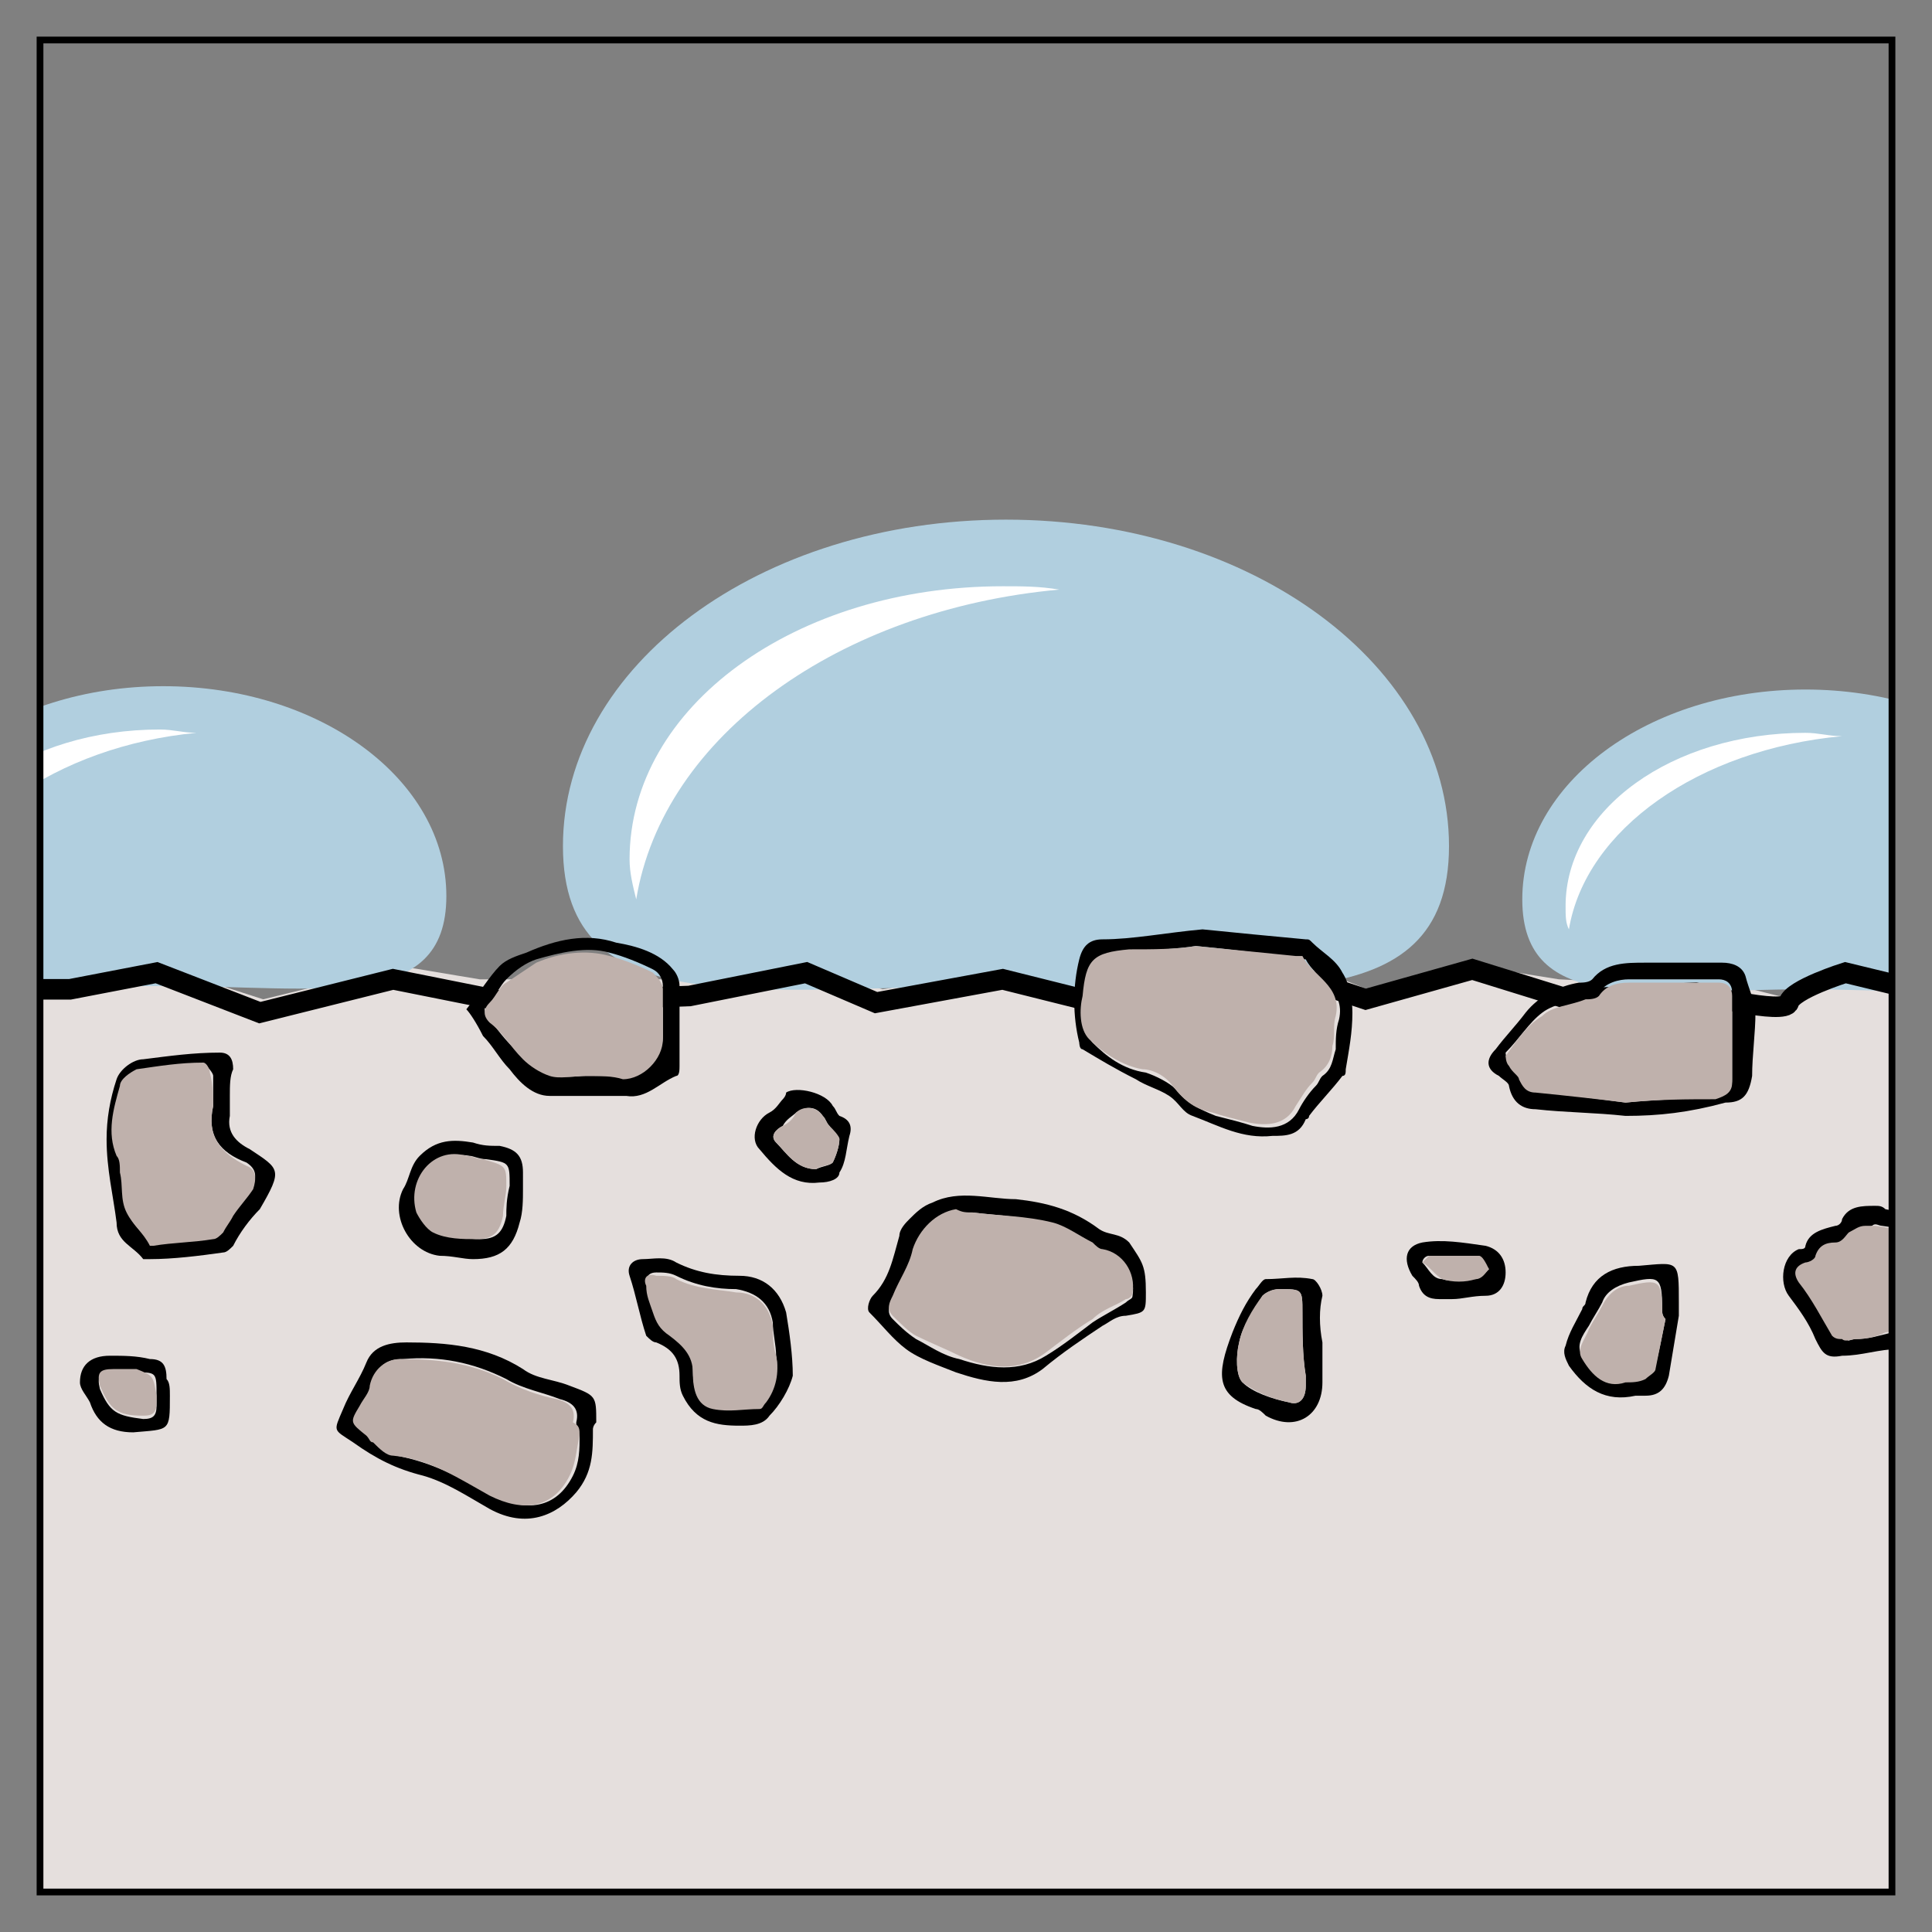
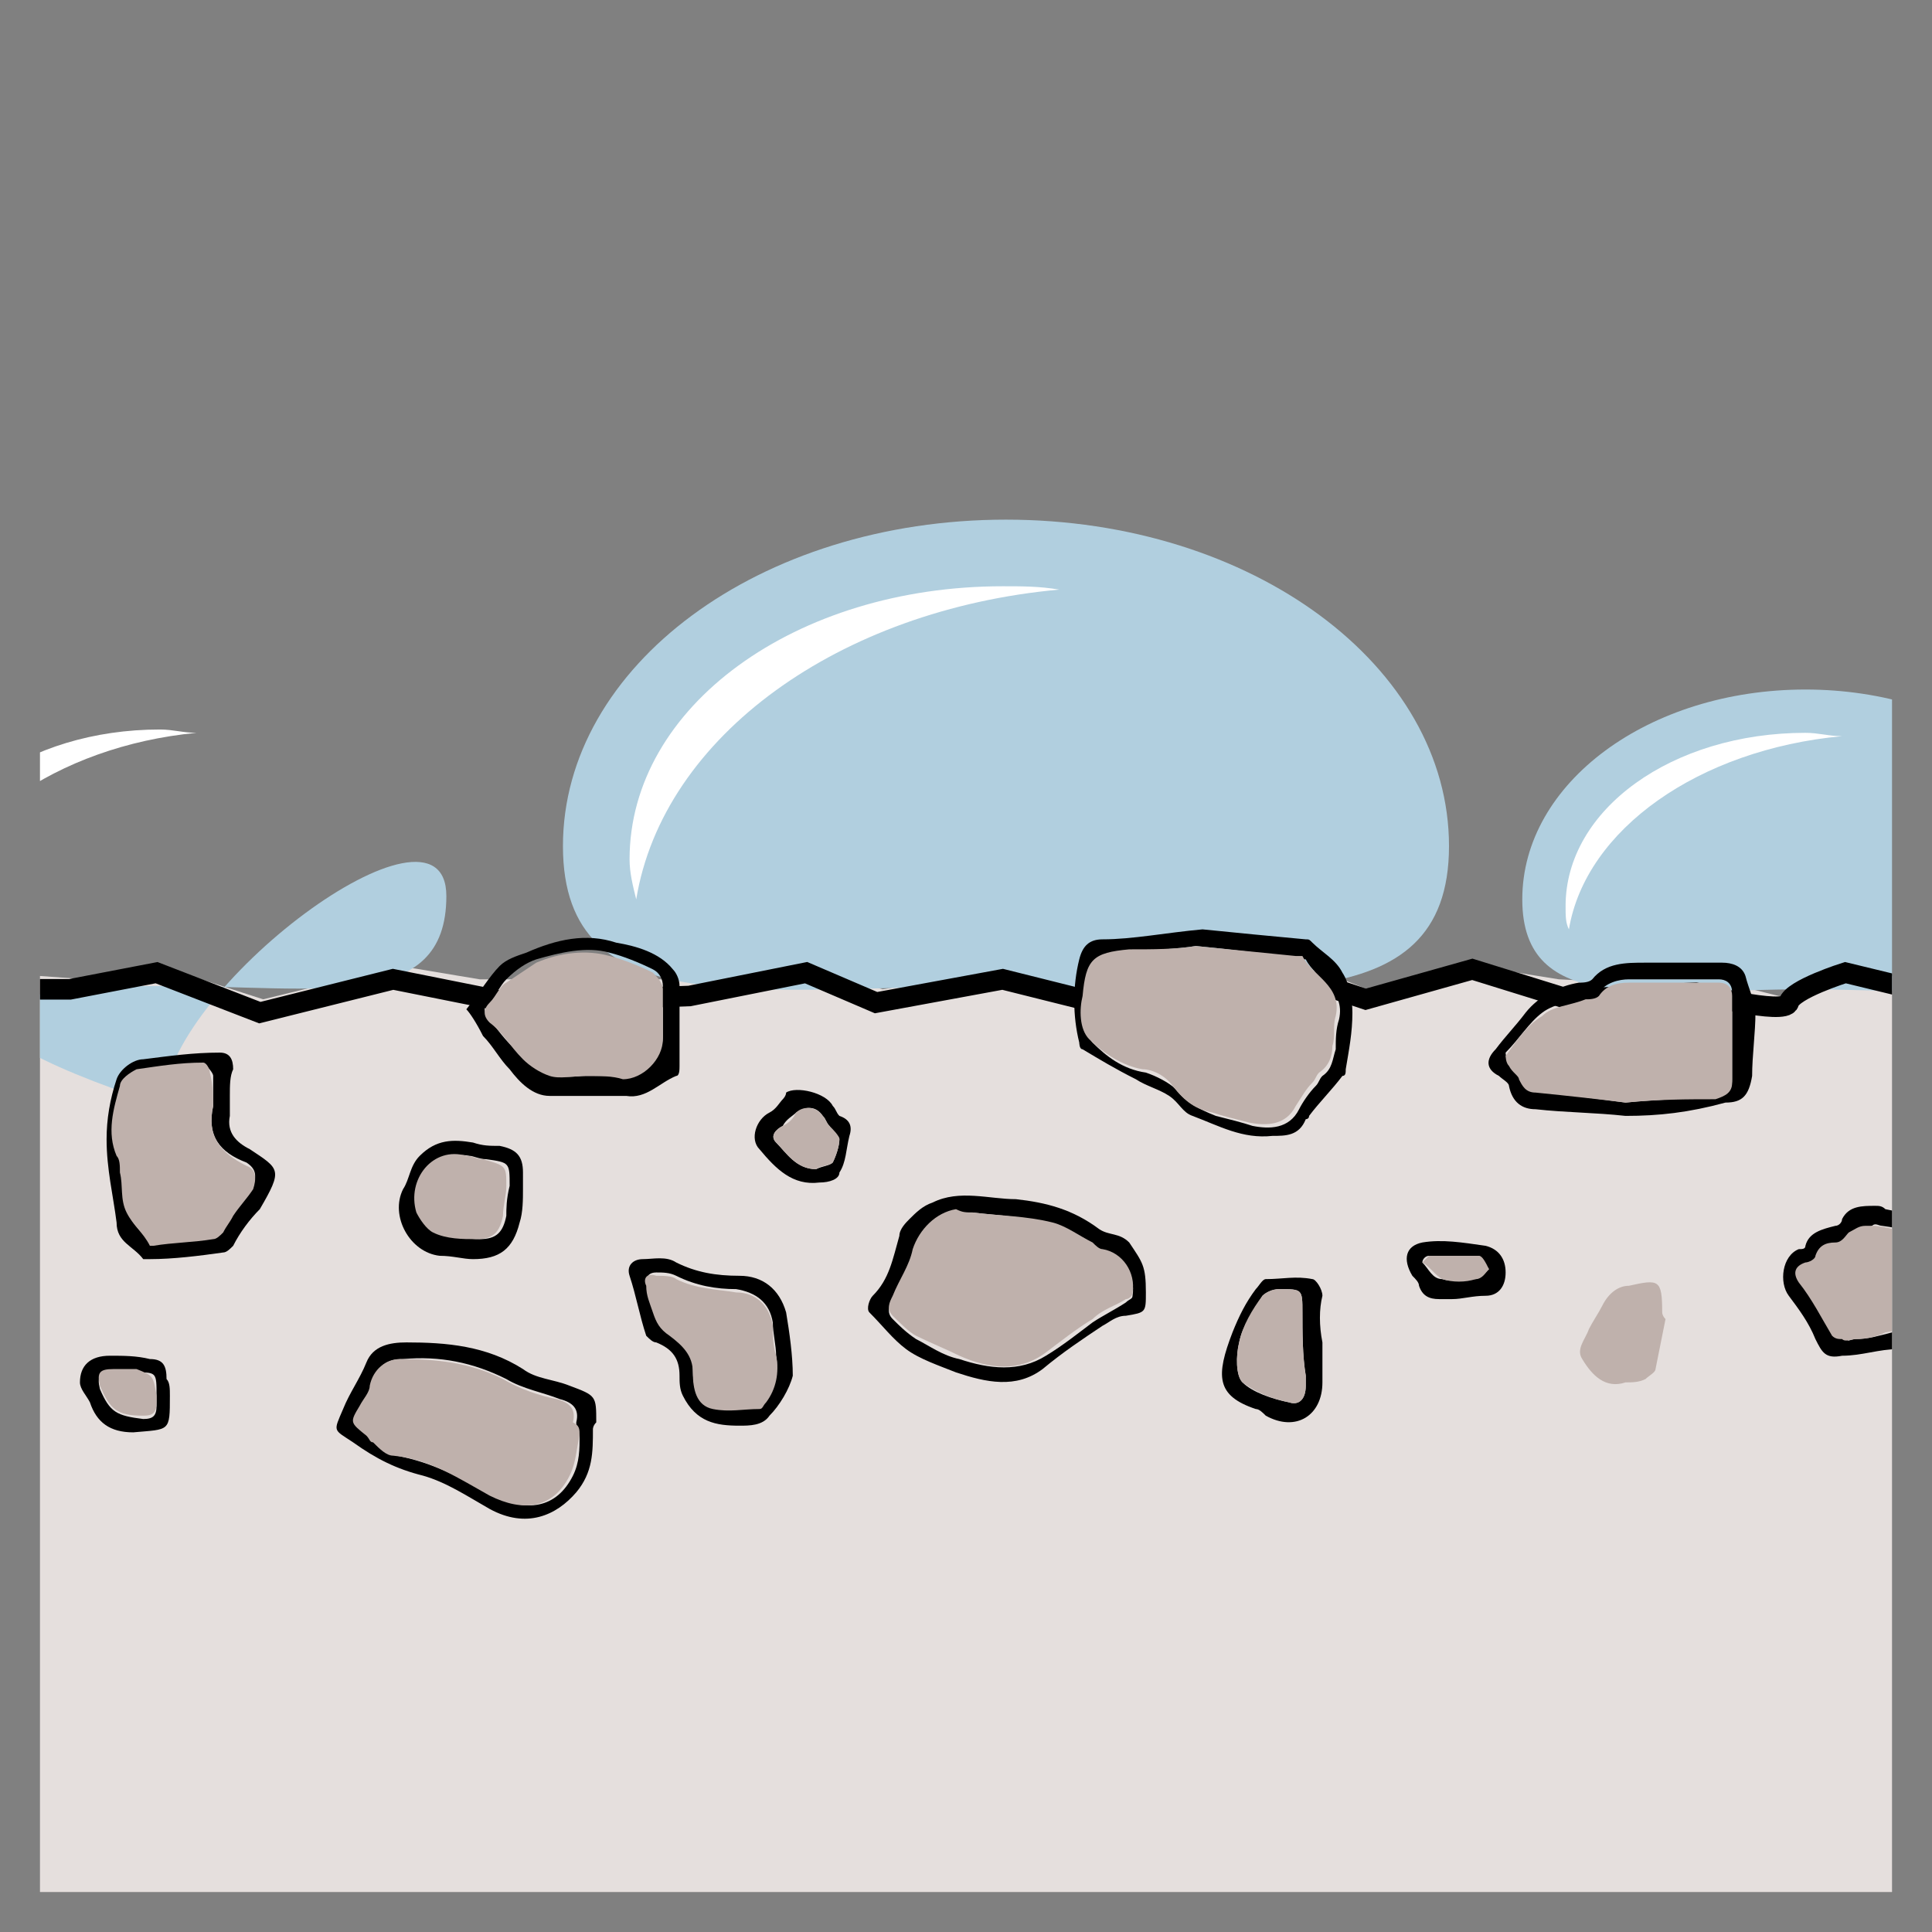
<svg xmlns="http://www.w3.org/2000/svg" xmlns:xlink="http://www.w3.org/1999/xlink" version="1.1" id="Ebene_1" x="0px" y="0px" viewBox="0 0 58 58" style="enable-background:new 0 0 58 58;" xml:space="preserve">
  <rect x="0" y="0" width="58" height="58" fill="#808080" stroke="none" />
  <style type="text/css">
	.st0{fill:#E5DFDD;}
	.st1{clip-path:url(#SVGID_00000070087095800207773260000004870117438379566228_);fill:#B1CFDF;}
	.st2{clip-path:url(#SVGID_00000070087095800207773260000004870117438379566228_);fill:#FFFFFF;}
	.st3{clip-path:url(#SVGID_00000070087095800207773260000004870117438379566228_);fill:none;stroke:#000000;stroke-width:0.616;}
	.st4{clip-path:url(#SVGID_00000070087095800207773260000004870117438379566228_);}
	.st5{clip-path:url(#SVGID_00000070087095800207773260000004870117438379566228_);fill:#BFB1AC;}
	.st6{clip-path:url(#SVGID_00000083785403746319610010000001234601882448297629_);fill:none;stroke:#000000;stroke-width:0.205;}
</style>
  <polygon class="st0" points="53.8,30 52.6,29.7 46.8,29.4 44.3,29 41.3,29.8 40.3,29.4 32.4,29.4 30.4,29 26.5,29.7 24.3,29   20.4,29.4 14.4,29.4 12,29 7.9,30 4.8,29 2.6,29.4 1.2,29.3 1.2,56.8 56.8,56.8 56.8,29.3 55.5,29 " />
  <g>
    <defs>
      <rect id="SVGID_1_" x="1.2" y="1.2" width="55.6" height="55.6" />
    </defs>
    <clipPath id="SVGID_00000139977590123197021000000000415841191776176021_">
      <use xlink:href="#SVGID_1_" style="overflow:visible;" />
    </clipPath>
    <path style="clip-path:url(#SVGID_00000139977590123197021000000000415841191776176021_);fill:#B1CFDF;" d="M54.2,29.7   c4.7,0,8.5,0.8,8.5-2.7c0-3.5-3.8-6.3-8.5-6.3c-4.7,0-8.5,2.8-8.5,6.3C45.7,30.5,49.5,29.7,54.2,29.7" />
    <path style="clip-path:url(#SVGID_00000139977590123197021000000000415841191776176021_);fill:#FFFFFF;" d="M55.3,22.1   c-0.4,0-0.7-0.1-1.1-0.1c-4,0-7.2,2.3-7.2,5.2c0,0.3,0,0.5,0.1,0.7C47.6,24.9,51,22.5,55.3,22.1" />
-     <path style="clip-path:url(#SVGID_00000139977590123197021000000000415841191776176021_);fill:#B1CFDF;" d="M4.9,29.6   c4.7,0,8.5,0.8,8.5-2.7c0-3.5-3.8-6.3-8.5-6.3s-8.5,2.8-8.5,6.3C-3.6,30.4,0.2,29.6,4.9,29.6" />
+     <path style="clip-path:url(#SVGID_00000139977590123197021000000000415841191776176021_);fill:#B1CFDF;" d="M4.9,29.6   c4.7,0,8.5,0.8,8.5-2.7s-8.5,2.8-8.5,6.3C-3.6,30.4,0.2,29.6,4.9,29.6" />
    <path style="clip-path:url(#SVGID_00000139977590123197021000000000415841191776176021_);fill:#FFFFFF;" d="M5.9,22   c-0.4,0-0.7-0.1-1.1-0.1c-4,0-7.2,2.3-7.2,5.2c0,0.3,0,0.5,0.1,0.7C-1.7,24.8,1.7,22.4,5.9,22" />
    <path style="clip-path:url(#SVGID_00000139977590123197021000000000415841191776176021_);fill:#B1CFDF;" d="M30.2,29.6   c7.3,0,13.3,1.2,13.3-4.2s-5.9-9.8-13.3-9.8S16.9,20,16.9,25.4S22.8,29.6,30.2,29.6" />
    <path style="clip-path:url(#SVGID_00000139977590123197021000000000415841191776176021_);fill:#FFFFFF;" d="M31.8,17.7   c-0.6-0.1-1.1-0.1-1.7-0.1c-6.2,0-11.2,3.6-11.2,8.2c0,0.4,0.1,0.8,0.2,1.2C19.9,22.1,25.2,18.3,31.8,17.7" />
    <path style="clip-path:url(#SVGID_00000139977590123197021000000000415841191776176021_);fill:none;stroke:#000000;stroke-width:0.616;" d="   M-15.5,29.1l2.3,0.4l2.9-0.4l1.4,0.6l2.8,0.3l1.9-0.7l1.9,0.4h4.4l2.6-0.5l3.1,1.2l4-1l3.5,0.7l5.4-0.2l3.5-0.7l2.1,0.9l3.8-0.7   l2.4,0.6l5.2-1.1L41,30l3.2-0.9l2.9,0.9l3.8-0.2c0,0,2.7,0.7,2.8,0.3c0.1-0.4,1.7-0.9,1.7-0.9l3.3,0.8l2.1-0.9l2.8,0.2H66h3.1   l2.4-0.4l2.9,0.4h2.8h3.5l2.3-1" />
    <path style="clip-path:url(#SVGID_00000139977590123197021000000000415841191776176021_);" d="M35.9,28.4   C35.9,28.4,35.9,28.4,35.9,28.4c-0.6,0.1-1.3,0.1-1.9,0.2c-1.1,0.1-1.3,0.2-1.4,1.4c0,0.4,0,1.1,0.2,1.3c0.4,0.4,0.9,0.8,1.6,0.9   c0.3,0.1,0.7,0.3,0.9,0.5c0.3,0.4,0.7,0.6,1.2,0.8c0.4,0.1,0.8,0.2,1.1,0.3c0.5,0.1,1.1,0.1,1.4-0.5c0.1-0.2,0.3-0.5,0.5-0.7   c0.1-0.1,0.1-0.2,0.2-0.3c0.3-0.2,0.3-0.5,0.4-0.8c0-0.3,0-0.6,0.1-0.9c0.2-0.9-0.7-1.2-1-1.8c0,0-0.1,0-0.2,0   C37.9,28.6,36.9,28.5,35.9,28.4 M36.1,27.9c1,0.1,2,0.2,3.1,0.3c0.1,0,0.1,0,0.2,0.1c0.3,0.3,0.7,0.5,0.9,0.9   c0.2,0.3,0.3,0.8,0.3,1.2c0,0.6-0.1,1.1-0.2,1.7c0,0.1,0,0.2-0.1,0.2c-0.3,0.4-0.7,0.8-1,1.2c0,0.1-0.1,0.1-0.1,0.1   c-0.2,0.5-0.6,0.5-1,0.5c-0.9,0.1-1.6-0.3-2.4-0.6c-0.3-0.1-0.4-0.4-0.7-0.6c-0.3-0.2-0.7-0.3-1-0.5c-0.6-0.3-1.1-0.6-1.6-0.9   c-0.1,0-0.1-0.2-0.1-0.2c-0.2-0.8-0.2-1.7,0-2.5c0.1-0.4,0.3-0.6,0.7-0.6C34,28.2,35,28,36.1,27.9" />
    <path style="clip-path:url(#SVGID_00000139977590123197021000000000415841191776176021_);" d="M29.2,36.4   C29.2,36.4,29.2,36.4,29.2,36.4c-0.2,0-0.3,0-0.5,0c-0.6,0.1-1.1,0.6-1.3,1.2c-0.1,0.5-0.4,1-0.6,1.4c-0.1,0.2-0.2,0.4,0,0.6   c0.2,0.2,0.4,0.4,0.7,0.6c0.4,0.2,0.8,0.5,1.3,0.6c0.9,0.3,1.8,0.4,2.6-0.1c0.5-0.3,1-0.7,1.4-1c0.3-0.2,0.7-0.4,1-0.6   c0.1-0.1,0.2-0.1,0.2-0.2c0.1-0.6-0.3-1.2-0.9-1.3c-0.1,0-0.2-0.1-0.3-0.2c-0.4-0.2-0.8-0.5-1.2-0.6C30.8,36.5,30,36.5,29.2,36.4    M34.4,38.8c0,0.6,0,0.6-0.6,0.7c-0.3,0-0.5,0.2-0.7,0.3c-0.6,0.4-1.2,0.8-1.8,1.3c-0.8,0.6-1.7,0.4-2.6,0.1   c-0.5-0.2-1.1-0.4-1.5-0.7c-0.4-0.3-0.7-0.7-1.1-1.1c-0.1-0.1,0-0.4,0.1-0.5c0.5-0.5,0.6-1.1,0.8-1.8c0-0.2,0.2-0.4,0.3-0.5   c0.2-0.2,0.4-0.4,0.7-0.5c0.8-0.4,1.7-0.1,2.5-0.1c0.9,0.1,1.7,0.3,2.5,0.9c0.3,0.2,0.6,0.1,0.9,0.4C34.3,37.9,34.4,38,34.4,38.8" />
    <path style="clip-path:url(#SVGID_00000139977590123197021000000000415841191776176021_);" d="M48.8,33.1c1-0.1,1.8-0.1,2.7-0.2   c0.3,0,0.5-0.1,0.5-0.5c0-0.9,0-1.7,0-2.6c0-0.3-0.2-0.4-0.4-0.4c-0.9,0-1.8,0-2.7,0c-0.3,0-0.7,0.1-0.9,0.4   c-0.1,0.1-0.2,0.1-0.4,0.1c-0.4,0.2-0.9,0.2-1.3,0.5c-0.4,0.3-0.7,0.8-1.1,1.2c0,0,0,0.2,0.1,0.3c0.1,0.1,0.3,0.2,0.3,0.4   c0.1,0.3,0.2,0.4,0.5,0.4C47.1,32.9,48.1,33,48.8,33.1 M48.8,33.5c-0.9-0.1-1.8-0.1-2.7-0.2c-0.4,0-0.7-0.2-0.8-0.7   c0-0.1-0.2-0.2-0.3-0.3c-0.4-0.2-0.4-0.5-0.1-0.8c0.3-0.4,0.6-0.7,0.9-1.1c0.4-0.5,1-0.8,1.6-0.9c0.1,0,0.3,0,0.4-0.1   c0.4-0.5,1-0.5,1.6-0.5c0.8,0,1.5,0,2.3,0c0.3,0,0.6,0.1,0.7,0.4c0.1,0.4,0.3,0.8,0.3,1.1c0,0.6-0.1,1.3-0.1,1.9   c-0.1,0.6-0.3,0.8-0.8,0.8C50.7,33.4,49.8,33.5,48.8,33.5" />
    <path style="clip-path:url(#SVGID_00000139977590123197021000000000415841191776176021_);" d="M17.4,43.1   C17.4,43,17.4,43,17.4,43.1c-0.1-0.1-0.1-0.3-0.1-0.4c0.1-0.4-0.1-0.6-0.5-0.7c-0.5-0.2-1.1-0.3-1.6-0.6c-1-0.5-2-0.7-3.1-0.6   c-0.5,0-0.8,0.2-0.9,0.8c0,0.2-0.2,0.4-0.3,0.6c-0.3,0.5-0.4,0.5,0.2,0.9c0.1,0.1,0.1,0.1,0.2,0.2c0.2,0.1,0.4,0.3,0.6,0.4   c1.1,0.2,2,0.7,2.9,1.2c1,0.5,1.9,0.4,2.4-0.6C17.4,43.9,17.4,43.5,17.4,43.1 M17.8,42.9c0,0.7,0,1.3-0.5,1.9   c-0.6,0.7-1.5,1.1-2.6,0.5c-0.7-0.4-1.3-0.8-2-1c-0.8-0.2-1.4-0.5-2.1-1c-0.6-0.4-0.6-0.3-0.3-1c0.2-0.5,0.5-0.9,0.7-1.4   c0.2-0.5,0.7-0.6,1.2-0.6c1.2,0,2.4,0.1,3.5,0.8c0.4,0.3,0.9,0.3,1.4,0.5c0.8,0.3,0.8,0.3,0.8,1.1C17.8,42.8,17.8,42.9,17.8,42.9" />
    <path style="clip-path:url(#SVGID_00000139977590123197021000000000415841191776176021_);" d="M6.4,33.2c0-0.3,0-0.6,0-0.9   c0-0.1-0.2-0.3-0.2-0.3c-0.7,0-1.4,0.1-2,0.2c-0.2,0-0.4,0.3-0.5,0.5c-0.2,0.7-0.4,1.4-0.1,2.1c0.1,0.1,0,0.3,0.1,0.5   c0.1,0.4,0.1,0.8,0.2,1.2C4,36.8,4.3,37,4.5,37.3c0,0,0.1,0,0.1,0c0.6-0.1,1.2-0.1,1.8-0.2c0.1,0,0.2-0.1,0.3-0.2   c0.1-0.1,0.2-0.3,0.3-0.5c0.2-0.3,0.4-0.5,0.6-0.8c0.1-0.3,0.1-0.5-0.2-0.7C6.6,34.6,6.2,34.1,6.4,33.2 M6.9,32.9   c0,0.2,0,0.4,0,0.6c-0.1,0.5,0.2,0.8,0.6,1c0.9,0.6,1,0.6,0.3,1.8C7.5,36.6,7.2,37,7,37.4c-0.1,0.1-0.2,0.2-0.3,0.2   c-0.7,0.1-1.5,0.2-2.2,0.2c-0.1,0-0.2,0-0.2,0c-0.3-0.4-0.8-0.5-0.8-1.1c-0.1-0.8-0.3-1.6-0.3-2.5c0-0.6,0.1-1.2,0.3-1.8   c0.1-0.3,0.5-0.6,0.8-0.6c0.8-0.1,1.5-0.2,2.3-0.2c0.3,0,0.4,0.2,0.4,0.5C6.9,32.3,6.9,32.6,6.9,32.9L6.9,32.9z" />
    <path style="clip-path:url(#SVGID_00000139977590123197021000000000415841191776176021_);" d="M17.6,32.3c0.4,0,0.7,0,1.1,0   c0.6,0,1.2-0.5,1.2-1.2c0-0.5,0-1,0-1.5c0-0.2-0.1-0.4-0.3-0.5c-0.4-0.2-0.9-0.4-1.3-0.5c-0.7-0.2-1.5,0-2.2,0.2   c-0.3,0.1-0.6,0.3-0.9,0.6c-0.2,0.2-0.3,0.5-0.5,0.6c-0.2,0.2-0.2,0.4,0,0.6c0.3,0.4,0.6,0.8,1,1.1c0.2,0.2,0.5,0.4,0.8,0.5   C16.9,32.4,17.3,32.3,17.6,32.3 M14,30.3c0.4-0.5,0.7-1,1-1.3c0.2-0.2,0.5-0.3,0.8-0.4c0.9-0.4,1.8-0.6,2.7-0.3   c0.6,0.1,1.3,0.3,1.7,0.8c0.1,0.1,0.2,0.3,0.2,0.5c0,0.8,0,1.6,0,2.4c0,0.1,0,0.3-0.1,0.3c-0.5,0.2-0.9,0.7-1.5,0.6   c-0.8,0-1.5,0-2.3,0c-0.5,0-0.9-0.4-1.2-0.8c-0.3-0.3-0.5-0.7-0.8-1C14.3,30.7,14.1,30.4,14,30.3" />
    <path style="clip-path:url(#SVGID_00000139977590123197021000000000415841191776176021_);" d="M23.3,40.7c0-0.3-0.1-0.7-0.1-1   c-0.1-0.6-0.5-0.9-1.1-1c-0.6,0-1.2-0.1-1.8-0.4c-0.2-0.1-0.4-0.1-0.6-0.1c-0.2,0-0.3,0.1-0.3,0.3c0.1,0.3,0.2,0.5,0.2,0.8   c0.1,0.3,0.2,0.5,0.5,0.7c0.4,0.2,0.7,0.6,0.7,1.1c0,0.5,0.1,1,0.6,1.1c0.4,0.1,0.9,0,1.4,0c0.1,0,0.1-0.1,0.2-0.2   C23.2,41.6,23.4,41.2,23.3,40.7 M22.2,42.8c-0.7,0-1.3-0.1-1.7-0.9c-0.1-0.2-0.1-0.4-0.1-0.6c0-0.5-0.2-0.8-0.7-1   c-0.1,0-0.2-0.1-0.3-0.2c-0.2-0.6-0.3-1.2-0.5-1.8c-0.1-0.3,0.1-0.5,0.4-0.5c0.3,0,0.7-0.1,1,0.1c0.6,0.3,1.2,0.4,1.9,0.4   c0.7,0,1.2,0.4,1.4,1.1c0.1,0.6,0.2,1.3,0.2,1.9c-0.1,0.4-0.4,0.9-0.7,1.2C22.9,42.8,22.5,42.8,22.2,42.8" />
    <path style="clip-path:url(#SVGID_00000139977590123197021000000000415841191776176021_);" d="M55.7,40.2   C55.7,40.2,55.7,40.3,55.7,40.2c0.4,0,0.7-0.1,1.1-0.2c0.6-0.1,0.7-0.2,0.7-0.8c0-0.5-0.2-1.1-0.2-1.6c-0.1-0.7-0.1-0.7-0.8-0.8   c-0.1,0-0.2-0.1-0.3,0c-0.2,0.1-0.4,0.1-0.5,0.2c-0.1,0.1-0.3,0.3-0.4,0.3c-0.3,0.1-0.5,0.2-0.6,0.4c-0.1,0.1-0.2,0.2-0.3,0.2   c-0.3,0.1-0.4,0.3-0.2,0.6c0.3,0.5,0.6,1.1,1,1.6c0,0.1,0.2,0.1,0.3,0.1C55.4,40.3,55.6,40.2,55.7,40.2 M58,39c0,0.2,0,0.4,0,0.6   c-0.2,0.6-0.3,0.9-1,0.9c-0.6,0-1.1,0.2-1.7,0.2c-0.5,0.1-0.6-0.1-0.8-0.5c-0.2-0.5-0.5-0.9-0.8-1.3c-0.3-0.4-0.2-1.2,0.3-1.4   c0.1,0,0.2,0,0.2-0.1c0.1-0.4,0.5-0.5,0.9-0.6c0.1,0,0.2-0.1,0.2-0.2c0.2-0.4,0.6-0.4,1-0.4c0.1,0,0.2,0,0.3,0.1   c1,0.2,1,0.2,1.1,1.2c0,0.2,0.1,0.5,0.2,0.7C58,38.5,58,38.7,58,39" />
-     <path style="clip-path:url(#SVGID_00000139977590123197021000000000415841191776176021_);" d="M50,39.6C50,39.6,49.9,39.6,50,39.6   c-0.1-0.1-0.1-0.2-0.1-0.3c0-1-0.1-1-1-0.8c-0.4,0.1-0.7,0.3-0.8,0.6c-0.1,0.2-0.3,0.5-0.4,0.7c-0.2,0.3-0.4,0.6-0.2,0.9   c0.3,0.5,0.7,0.9,1.3,0.7c0.2-0.1,0.4,0,0.6-0.1c0.1,0,0.3-0.2,0.3-0.3C49.8,40.6,49.9,40.1,50,39.6 M50.4,39.5   c-0.1,0.6-0.2,1.2-0.3,1.8c-0.1,0.4-0.3,0.6-0.7,0.6c-0.1,0-0.2,0-0.3,0c-0.9,0.2-1.5-0.2-2-0.9c-0.1-0.2-0.2-0.4-0.1-0.6   c0.1-0.4,0.3-0.7,0.5-1.1c0-0.1,0.1-0.1,0.1-0.2c0.2-0.8,0.8-1.1,1.6-1.1c1.2-0.1,1.2-0.2,1.2,1.1C50.4,39.3,50.4,39.4,50.4,39.5   C50.4,39.5,50.4,39.5,50.4,39.5" />
    <path style="clip-path:url(#SVGID_00000139977590123197021000000000415841191776176021_);" d="M39.2,41.3L39.2,41.3   c-0.1-0.6-0.1-1.3-0.1-1.9c0-0.7,0-0.7-0.7-0.7c-0.2,0-0.4,0.1-0.5,0.2c-0.3,0.5-0.6,0.9-0.7,1.4c-0.1,0.4-0.1,1,0.1,1.2   c0.3,0.3,0.9,0.5,1.4,0.6c0.3,0.1,0.5-0.1,0.5-0.5C39.2,41.5,39.2,41.4,39.2,41.3 M39.7,40.3c0,0.4,0,0.8,0,1.2c0,1-0.8,1.5-1.7,1   c-0.1-0.1-0.2-0.2-0.3-0.2c-1.2-0.4-1.2-1-0.7-2.3c0.2-0.5,0.4-0.9,0.7-1.3c0.1-0.1,0.2-0.3,0.3-0.3c0.5,0,0.9-0.1,1.4,0   c0.1,0,0.3,0.3,0.3,0.5C39.6,39.3,39.6,39.8,39.7,40.3C39.6,40.3,39.6,40.3,39.7,40.3" />
    <path style="clip-path:url(#SVGID_00000139977590123197021000000000415841191776176021_);" d="M15.3,35.6c0-0.7,0-0.7-0.7-0.8   c-0.2,0-0.4-0.1-0.5-0.1c-1-0.2-1.8,0.8-1.5,1.7c0.1,0.2,0.3,0.5,0.5,0.6c0.4,0.1,0.9,0.2,1.3,0.2c0.5,0,0.7-0.2,0.8-0.7   C15.2,36.3,15.2,36,15.3,35.6 M15.7,35.7c0,0.3,0,0.7-0.1,1c-0.2,0.8-0.6,1.1-1.4,1.1c-0.3,0-0.6-0.1-1-0.1c-0.9-0.1-1.5-1.2-1.1-2   c0.2-0.3,0.2-0.7,0.5-1c0.5-0.5,1-0.5,1.6-0.4c0.3,0.1,0.5,0.1,0.8,0.1c0.5,0.1,0.7,0.3,0.7,0.8C15.7,35.4,15.7,35.5,15.7,35.7   C15.7,35.6,15.7,35.6,15.7,35.7" />
    <path style="clip-path:url(#SVGID_00000139977590123197021000000000415841191776176021_);" d="M24.5,35.1c0.2-0.1,0.4-0.1,0.5-0.2   c0.1-0.2,0.2-0.5,0.2-0.7c0-0.1-0.2-0.2-0.3-0.4c-0.1-0.1-0.1-0.2-0.2-0.3c-0.2-0.3-0.5-0.3-0.8-0.1c-0.1,0.1-0.3,0.2-0.4,0.4   c-0.2,0.1-0.4,0.3-0.2,0.5C23.6,34.6,23.9,35.1,24.5,35.1 M24.6,35.5c-0.8,0.1-1.3-0.4-1.8-1c-0.3-0.3-0.1-0.9,0.3-1.1   c0.2-0.1,0.3-0.3,0.4-0.4c0,0,0.1-0.1,0.1-0.2c0.3-0.2,1.2,0,1.4,0.4c0.1,0.1,0.1,0.2,0.2,0.3c0.3,0.1,0.4,0.3,0.3,0.6   c-0.1,0.4-0.1,0.8-0.3,1.1C25.2,35.4,24.9,35.5,24.6,35.5C24.7,35.5,24.6,35.5,24.6,35.5" />
    <path style="clip-path:url(#SVGID_00000139977590123197021000000000415841191776176021_);" d="M4.7,41.9c0-0.7,0-0.7-0.6-0.7   c-0.2,0-0.4,0-0.7,0c-0.4,0-0.5,0.1-0.4,0.5c0.3,0.7,0.5,0.8,1.3,0.9c0.3,0,0.4-0.1,0.4-0.4C4.7,42.1,4.7,42,4.7,41.9 M5.1,41.9   c0,1.1,0,1-1.1,1.1c-0.7,0-1.1-0.3-1.3-0.9c-0.1-0.2-0.3-0.4-0.3-0.6c0-0.5,0.3-0.8,0.9-0.8c0.4,0,0.8,0,1.2,0.1   c0.4,0,0.5,0.2,0.5,0.6C5.1,41.5,5.1,41.7,5.1,41.9" />
    <path style="clip-path:url(#SVGID_00000139977590123197021000000000415841191776176021_);" d="M43.7,37.7c-0.3,0-0.5,0-0.8,0   c-0.1,0-0.2,0.1-0.2,0.2c0.2,0.2,0.3,0.5,0.6,0.5c0.3,0.1,0.7,0,1,0c0.1,0,0.3-0.2,0.4-0.3c-0.1-0.1-0.2-0.3-0.3-0.4   C44.1,37.7,43.8,37.7,43.7,37.7 M43.6,39c-0.1,0-0.3,0-0.4,0c-0.3,0-0.5-0.1-0.6-0.4c0-0.1-0.1-0.2-0.2-0.3c-0.3-0.5-0.2-0.9,0.3-1   c0.6-0.1,1.2,0,1.9,0.1c0.4,0.1,0.6,0.4,0.6,0.8c0,0.4-0.2,0.7-0.6,0.7C44.2,38.9,43.9,39,43.6,39C43.6,39,43.6,39,43.6,39" />
    <path style="clip-path:url(#SVGID_00000139977590123197021000000000415841191776176021_);fill:#BFB1AC;" d="M35.9,28.4   c1,0.1,2,0.2,3,0.3c0.1,0,0.2,0,0.2,0c0.3,0.6,1.2,0.9,1,1.8c-0.1,0.3,0,0.6-0.1,0.9c0,0.3-0.1,0.6-0.4,0.8   c-0.1,0.1-0.1,0.2-0.2,0.3c-0.2,0.2-0.3,0.4-0.5,0.7c-0.3,0.6-0.9,0.6-1.4,0.5c-0.4-0.1-0.8-0.2-1.1-0.3c-0.5-0.1-0.8-0.3-1.2-0.8   c-0.2-0.3-0.6-0.5-0.9-0.5c-0.6-0.1-1.2-0.5-1.6-0.9c-0.3-0.3-0.3-0.9-0.2-1.3c0.1-1.1,0.3-1.3,1.4-1.4   C34.6,28.5,35.3,28.5,35.9,28.4C35.9,28.4,35.9,28.4,35.9,28.4" />
    <path style="clip-path:url(#SVGID_00000139977590123197021000000000415841191776176021_);fill:#BFB1AC;" d="M29.2,36.4   c0.8,0.1,1.6,0.1,2.4,0.3c0.4,0.1,0.8,0.4,1.2,0.6c0.1,0.1,0.2,0.2,0.3,0.2c0.6,0.1,1,0.7,0.9,1.3c0,0.1-0.1,0.2-0.2,0.2   c-0.3,0.2-0.7,0.3-1,0.6c-0.5,0.3-1,0.7-1.4,1c-0.8,0.6-1.7,0.5-2.6,0.1c-0.4-0.2-0.9-0.4-1.3-0.6c-0.2-0.1-0.5-0.4-0.7-0.6   c-0.2-0.2-0.1-0.4,0-0.6c0.2-0.5,0.5-0.9,0.6-1.4c0.2-0.6,0.7-1.1,1.3-1.2C28.9,36.4,29,36.4,29.2,36.4   C29.2,36.4,29.2,36.4,29.2,36.4" />
    <path style="clip-path:url(#SVGID_00000139977590123197021000000000415841191776176021_);fill:#BFB1AC;" d="M48.8,33.1   c-0.8-0.1-1.7-0.2-2.7-0.3c-0.3,0-0.4-0.2-0.5-0.4c0-0.1-0.2-0.2-0.3-0.4c-0.1-0.1-0.1-0.3-0.1-0.3c0.3-0.4,0.6-0.9,1.1-1.2   c0.3-0.3,0.8-0.3,1.3-0.5c0.1,0,0.3,0,0.4-0.1c0.2-0.3,0.5-0.4,0.9-0.4c0.9,0,1.8,0,2.7,0c0.3,0,0.4,0.2,0.4,0.4c0,0.9,0,1.7,0,2.6   c0,0.3-0.2,0.4-0.5,0.5C50.7,33,49.8,33,48.8,33.1" />
    <path style="clip-path:url(#SVGID_00000139977590123197021000000000415841191776176021_);fill:#BFB1AC;" d="M17.4,43.1   c-0.1,0.4-0.1,0.8-0.3,1.2c-0.5,1-1.4,1.1-2.4,0.6c-0.9-0.5-1.8-1.1-2.9-1.2c-0.2,0-0.4-0.2-0.6-0.4c-0.1,0-0.1-0.1-0.2-0.2   c-0.5-0.4-0.5-0.4-0.2-0.9c0.1-0.2,0.3-0.4,0.3-0.6c0.1-0.5,0.5-0.8,0.9-0.8c1.1,0,2.1,0.1,3.1,0.6c0.5,0.3,1.1,0.5,1.6,0.6   c0.4,0.1,0.6,0.3,0.5,0.7C17.4,42.8,17.4,42.9,17.4,43.1C17.4,43,17.4,43,17.4,43.1" />
    <path style="clip-path:url(#SVGID_00000139977590123197021000000000415841191776176021_);fill:#BFB1AC;" d="M6.4,33.2   c-0.2,0.9,0.2,1.4,1,1.8c0.3,0.1,0.3,0.4,0.2,0.7c-0.2,0.3-0.4,0.5-0.6,0.8c-0.1,0.2-0.2,0.3-0.3,0.5c-0.1,0.1-0.2,0.2-0.3,0.2   c-0.6,0.1-1.2,0.1-1.8,0.2c0,0-0.1,0-0.1,0C4.3,37,4,36.8,3.8,36.4c-0.2-0.4-0.1-0.8-0.2-1.2c0-0.2,0-0.4-0.1-0.5   c-0.3-0.7-0.1-1.4,0.1-2.1c0-0.2,0.3-0.4,0.5-0.5c0.7-0.1,1.3-0.2,2-0.2c0.1,0,0.2,0.2,0.2,0.3C6.4,32.6,6.4,32.9,6.4,33.2" />
    <path style="clip-path:url(#SVGID_00000139977590123197021000000000415841191776176021_);fill:#BFB1AC;" d="M17.6,32.3   c-0.4,0-0.8,0.1-1.1,0c-0.3-0.1-0.6-0.3-0.8-0.5c-0.4-0.4-0.6-0.8-1-1.1c-0.2-0.2-0.2-0.4,0-0.6c0.2-0.2,0.3-0.5,0.5-0.6   c0.3-0.2,0.6-0.4,0.9-0.6c0.7-0.3,1.5-0.4,2.2-0.2c0.4,0.1,0.9,0.3,1.3,0.5c0.1,0.1,0.3,0.3,0.3,0.5c0,0.5,0,1,0,1.5   c0,0.6-0.6,1.2-1.2,1.2C18.4,32.3,18,32.3,17.6,32.3" />
    <path style="clip-path:url(#SVGID_00000139977590123197021000000000415841191776176021_);fill:#BFB1AC;" d="M23.3,40.7   c0.1,0.5,0,1-0.3,1.4c-0.1,0.1-0.1,0.2-0.2,0.2c-0.5,0-0.9,0.1-1.4,0c-0.5-0.1-0.6-0.6-0.6-1.1c0-0.5-0.3-0.8-0.7-1.1   c-0.3-0.2-0.4-0.4-0.5-0.7c-0.1-0.3-0.2-0.5-0.2-0.8c-0.1-0.2,0-0.4,0.3-0.3c0.2,0,0.5,0,0.6,0.1c0.6,0.3,1.2,0.3,1.8,0.4   c0.6,0,1,0.4,1.1,1C23.2,40,23.2,40.4,23.3,40.7" />
    <path style="clip-path:url(#SVGID_00000139977590123197021000000000415841191776176021_);fill:#BFB1AC;" d="M55.7,40.2   c-0.1,0-0.3,0.1-0.4,0c-0.1,0-0.2,0-0.3-0.1c-0.3-0.5-0.6-1.1-1-1.6c-0.2-0.3-0.1-0.5,0.2-0.6c0.1,0,0.3-0.1,0.3-0.2   c0.1-0.3,0.3-0.4,0.6-0.4c0.2,0,0.3-0.2,0.4-0.3c0.2-0.1,0.3-0.2,0.5-0.2c0.1,0,0.2,0,0.3,0c0.7,0.1,0.7,0.1,0.8,0.8   c0,0.5,0.2,1.1,0.2,1.6c0,0.6-0.1,0.7-0.7,0.8C56.4,40.1,56.1,40.2,55.7,40.2C55.7,40.3,55.7,40.2,55.7,40.2" />
    <path style="clip-path:url(#SVGID_00000139977590123197021000000000415841191776176021_);fill:#BFB1AC;" d="M50,39.6   c-0.1,0.5-0.2,1-0.3,1.5c0,0.1-0.2,0.2-0.3,0.3c-0.2,0.1-0.4,0.1-0.6,0.1c-0.6,0.2-1-0.2-1.3-0.7c-0.2-0.3,0.1-0.6,0.2-0.9   c0.1-0.2,0.3-0.5,0.4-0.7c0.2-0.4,0.5-0.6,0.8-0.6c0.9-0.2,1-0.2,1,0.8C49.9,39.4,49.9,39.5,50,39.6C49.9,39.6,50,39.6,50,39.6" />
    <path style="clip-path:url(#SVGID_00000139977590123197021000000000415841191776176021_);fill:#BFB1AC;" d="M39.2,41.3   c0,0.1,0,0.2,0,0.3c0,0.4-0.2,0.6-0.5,0.5c-0.5-0.1-1-0.3-1.4-0.6c-0.2-0.2-0.2-0.8-0.1-1.2c0.1-0.5,0.4-1,0.7-1.4   c0.1-0.1,0.3-0.2,0.5-0.2c0.7,0,0.7,0,0.7,0.7C39.1,40,39.1,40.7,39.2,41.3L39.2,41.3z" />
    <path style="clip-path:url(#SVGID_00000139977590123197021000000000415841191776176021_);fill:#BFB1AC;" d="M15.2,35.6   c0,0.3-0.1,0.6-0.1,0.9c-0.1,0.5-0.3,0.7-0.8,0.7c-0.4,0-0.9,0-1.3-0.2c-0.2-0.1-0.4-0.4-0.5-0.6c-0.3-1,0.5-2,1.5-1.7   c0.2,0,0.3,0.1,0.5,0.1C15.2,35,15.2,35,15.2,35.6" />
    <path style="clip-path:url(#SVGID_00000139977590123197021000000000415841191776176021_);fill:#BFB1AC;" d="M24.5,35.1   c-0.6,0-0.9-0.5-1.2-0.8c-0.2-0.2,0-0.4,0.2-0.5c0.2-0.1,0.3-0.2,0.4-0.4c0.2-0.2,0.6-0.2,0.8,0.1c0.1,0.1,0.1,0.2,0.2,0.3   c0.1,0.1,0.3,0.3,0.3,0.4c0,0.2-0.1,0.5-0.2,0.7C24.9,35,24.6,35,24.5,35.1" />
    <path style="clip-path:url(#SVGID_00000139977590123197021000000000415841191776176021_);fill:#BFB1AC;" d="M4.7,41.9   c0,0,0,0.1,0,0.2c0,0.3-0.1,0.4-0.4,0.4c-0.8,0-1-0.2-1.3-0.9c-0.1-0.4,0-0.5,0.4-0.5c0.2,0,0.4,0,0.7,0   C4.6,41.3,4.6,41.3,4.7,41.9" />
    <path style="clip-path:url(#SVGID_00000139977590123197021000000000415841191776176021_);fill:#BFB1AC;" d="M43.7,37.7   c0.1,0,0.4,0,0.7,0c0.1,0,0.2,0.2,0.3,0.4c-0.1,0.1-0.2,0.3-0.4,0.3c-0.3,0.1-0.7,0.1-1,0c-0.2-0.1-0.4-0.4-0.6-0.5   c0.1-0.1,0.2-0.2,0.2-0.2C43.1,37.7,43.4,37.7,43.7,37.7" />
  </g>
  <g>
    <defs>
      <rect id="SVGID_00000112629569327061818710000015026926309456185502_" x="1.1" y="1.1" width="55.8" height="55.8" />
    </defs>
    <clipPath id="SVGID_00000020386451572064418370000007609783363408945060_">
      <use xlink:href="#SVGID_00000112629569327061818710000015026926309456185502_" style="overflow:visible;" />
    </clipPath>
-     <rect x="1.2" y="1.2" style="clip-path:url(#SVGID_00000020386451572064418370000007609783363408945060_);fill:none;stroke:#000000;stroke-width:0.205;" width="55.6" height="55.6" />
  </g>
</svg>